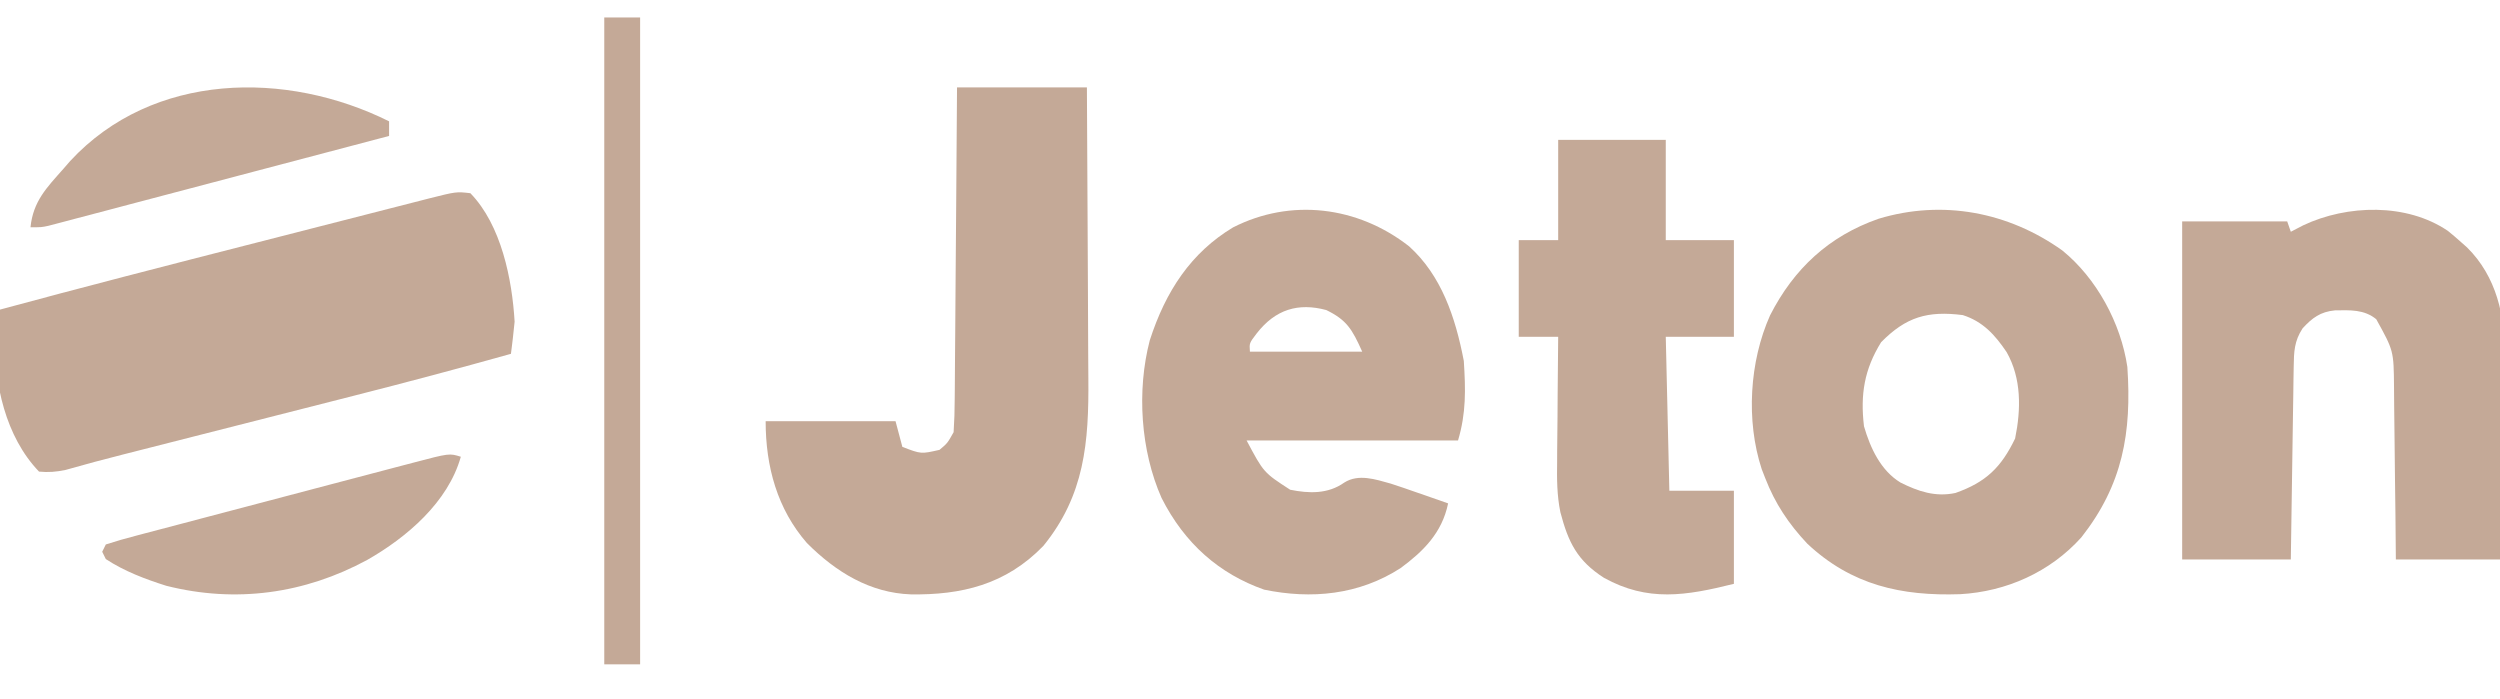
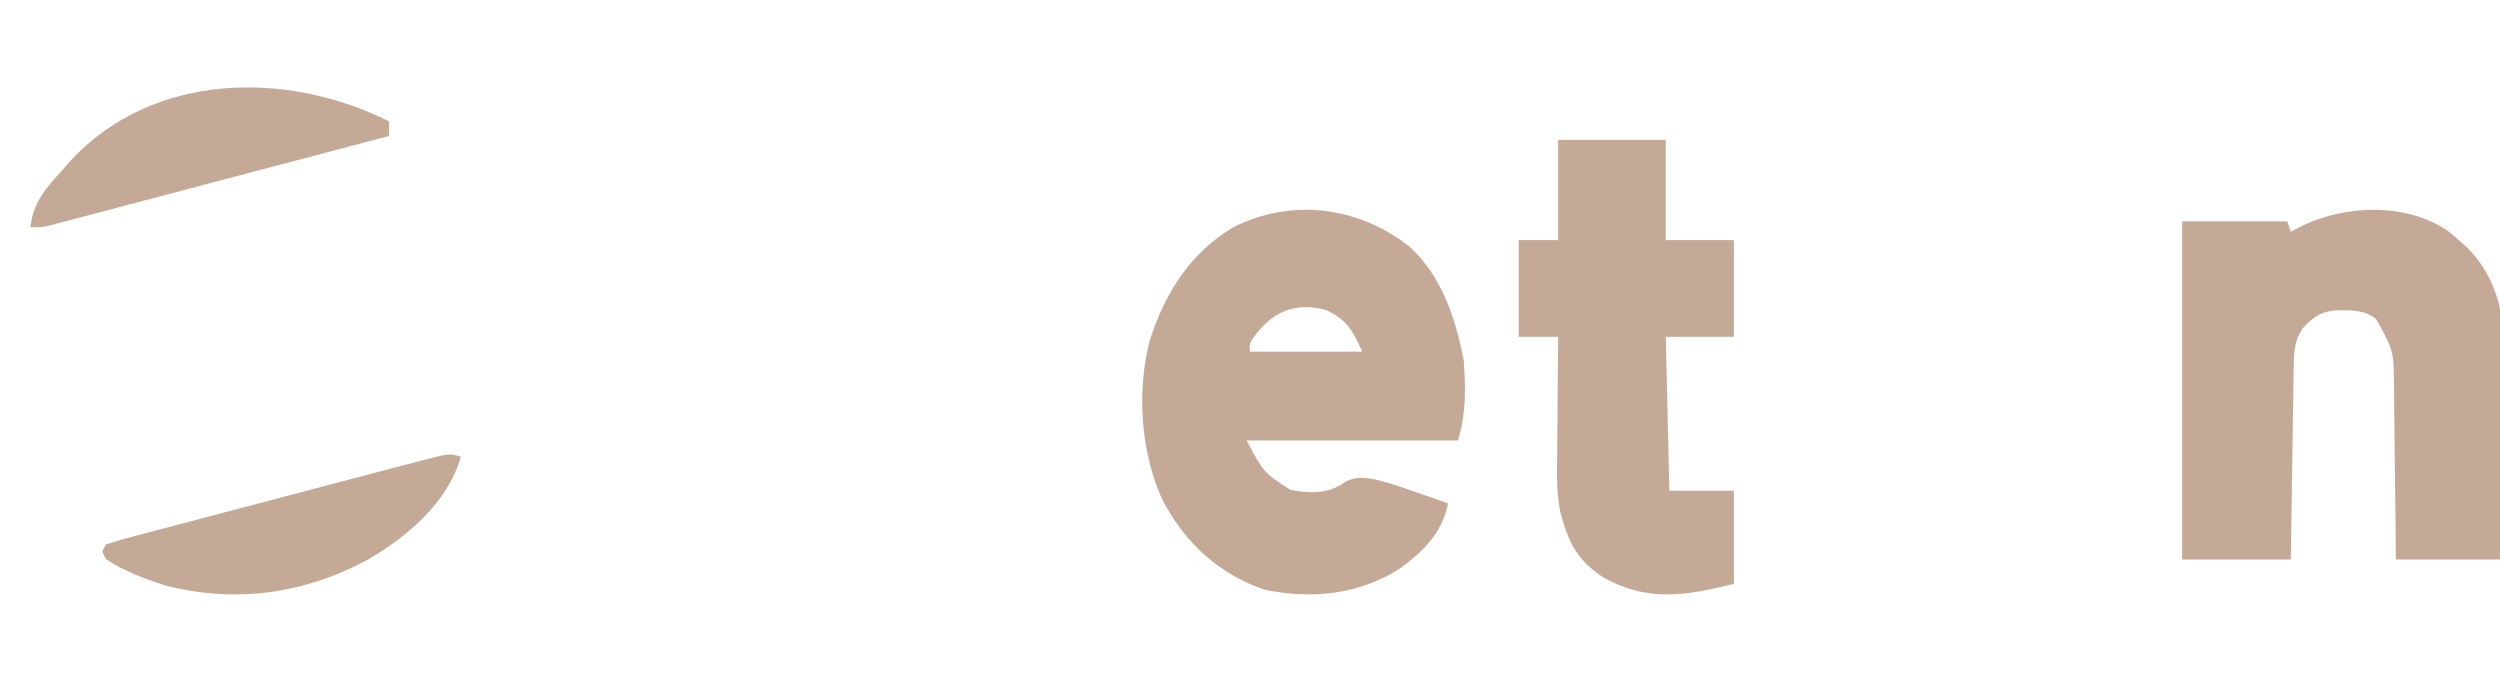
<svg xmlns="http://www.w3.org/2000/svg" width="143" height="40" viewBox="0 0 143 40" fill="none">
  <g clip-path="url(#clip0_463_2696)">
    <path d="M80.6 14.09C82.437 15.746 83.247 18.122 83.73 20.645C83.834 22.287 83.869 23.616 83.399 25.196C79.408 25.196 75.418 25.196 71.306 25.196C72.281 27.03 72.281 27.03 73.798 28.013C74.865 28.229 75.953 28.27 76.892 27.603C77.706 27.089 78.672 27.417 79.546 27.661C80.049 27.823 80.549 27.995 81.049 28.172C81.221 28.232 81.394 28.291 81.572 28.352C81.992 28.498 82.412 28.645 82.832 28.794C82.481 30.5 81.39 31.55 80.123 32.489C77.731 34.037 75.004 34.286 72.308 33.728C69.747 32.825 67.761 31.097 66.44 28.48C65.246 25.783 65.013 22.357 65.767 19.468C66.677 16.645 68.135 14.446 70.532 13.006C73.821 11.334 77.647 11.781 80.6 14.09ZM71.873 19.084C71.459 19.627 71.459 19.627 71.495 20.116C73.615 20.116 75.735 20.116 77.919 20.116C77.34 18.819 77.024 18.3 75.864 17.735C74.268 17.306 72.956 17.686 71.873 19.084Z" fill="#C4A997" />
-     <path d="M54.742 5C57.194 5 59.645 5 62.171 5C62.189 7.661 62.203 10.322 62.212 12.983C62.216 14.219 62.221 15.455 62.23 16.691C62.239 17.885 62.243 19.079 62.245 20.274C62.247 20.728 62.25 21.182 62.254 21.636C62.287 25.313 62.04 28.322 59.681 31.224C57.525 33.454 54.968 34.041 52.096 33.998C49.777 33.914 47.827 32.737 46.155 31.061C44.466 29.12 43.795 26.701 43.795 24.092C46.246 24.092 48.698 24.092 51.224 24.092C51.353 24.577 51.482 25.061 51.615 25.561C52.684 25.973 52.684 25.973 53.741 25.731C54.195 25.35 54.195 25.35 54.547 24.721C54.589 24.088 54.608 23.473 54.609 22.84C54.612 22.551 54.612 22.551 54.615 22.256C54.621 21.62 54.625 20.983 54.628 20.346C54.632 19.905 54.635 19.463 54.639 19.022C54.649 17.86 54.657 16.698 54.664 15.536C54.672 14.351 54.682 13.165 54.692 11.98C54.711 9.653 54.727 7.327 54.742 5Z" fill="#C4A997" />
-     <path d="M117.964 14.326C119.92 15.913 121.316 18.48 121.685 20.991C121.939 24.754 121.422 27.723 119.052 30.739C117.258 32.734 114.752 33.839 112.127 33.987C108.77 34.103 105.91 33.476 103.375 31.096C102.31 29.962 101.536 28.807 100.971 27.35C100.904 27.179 100.838 27.008 100.769 26.832C99.862 24.06 100.068 20.682 101.248 18.038C102.609 15.368 104.619 13.501 107.457 12.512C111.117 11.407 114.876 12.125 117.964 14.326ZM107.601 19.573C106.637 21.129 106.405 22.566 106.62 24.382C106.982 25.63 107.578 26.913 108.707 27.601C109.728 28.112 110.709 28.442 111.851 28.198C113.597 27.584 114.47 26.731 115.264 25.084C115.605 23.419 115.636 21.65 114.78 20.143C114.112 19.152 113.423 18.391 112.27 18.023C110.255 17.767 109.024 18.131 107.601 19.573Z" fill="#C4A997" />
    <path d="M140.021 13.208C140.278 13.415 140.528 13.629 140.772 13.849C140.885 13.948 140.997 14.047 141.113 14.15C142.807 15.824 143.286 18.079 143.282 20.331C143.282 20.458 143.282 20.585 143.282 20.716C143.282 21.131 143.28 21.547 143.278 21.962C143.278 22.252 143.278 22.542 143.278 22.832C143.277 23.591 143.275 24.35 143.272 25.11C143.27 26.023 143.269 26.936 143.268 27.849C143.266 29.233 143.262 30.616 143.258 32C141.207 32 139.156 32 137.043 32C137.035 31.164 137.028 30.328 137.02 29.466C137.012 28.796 137.003 28.126 136.994 27.456C136.985 26.75 136.977 26.045 136.971 25.339C136.966 24.658 136.958 23.978 136.947 23.297C136.942 22.914 136.94 22.53 136.938 22.146C136.92 20.063 136.92 20.063 135.921 18.259C135.226 17.693 134.433 17.741 133.567 17.752C132.721 17.831 132.254 18.188 131.709 18.781C131.232 19.508 131.212 20.12 131.2 20.958C131.196 21.203 131.192 21.448 131.187 21.7C131.184 21.967 131.18 22.234 131.177 22.501C131.173 22.775 131.168 23.048 131.164 23.322C131.152 24.041 131.142 24.76 131.132 25.479C131.122 26.213 131.11 26.947 131.099 27.681C131.076 29.12 131.056 30.56 131.035 32C128.984 32 126.933 32 124.82 32C124.82 25.619 124.82 19.239 124.82 12.665C126.803 12.665 128.786 12.665 130.828 12.665C130.897 12.861 130.965 13.056 131.035 13.257C131.27 13.135 131.505 13.013 131.747 12.887C134.264 11.699 137.666 11.607 140.021 13.208Z" fill="#C4A997" />
-     <path d="M26.905 11.051C28.679 12.877 29.295 15.99 29.436 18.401C29.407 18.723 29.373 19.044 29.333 19.365C29.313 19.529 29.293 19.693 29.273 19.862C29.257 19.986 29.241 20.111 29.225 20.239C26.242 21.075 23.252 21.871 20.248 22.634C19.83 22.74 19.411 22.847 18.993 22.954C17.906 23.231 16.819 23.507 15.732 23.784C14.196 24.174 12.66 24.566 11.124 24.957C10.31 25.165 9.496 25.372 8.682 25.579C8.494 25.627 8.306 25.675 8.112 25.724C7.751 25.816 7.391 25.907 7.03 25.999C5.931 26.278 4.837 26.569 3.747 26.881C3.217 26.991 2.773 27.029 2.233 26.976C0.294 24.958 -0.331 21.926 -0.307 19.255C-0.306 19.113 -0.306 18.972 -0.305 18.826C-0.303 18.48 -0.301 18.134 -0.298 17.789C4.715 16.429 9.746 15.136 14.78 13.851C15.935 13.556 17.09 13.26 18.245 12.963C19.142 12.733 20.04 12.503 20.937 12.274C21.364 12.165 21.79 12.056 22.216 11.946C22.807 11.794 23.398 11.644 23.989 11.493C24.163 11.448 24.337 11.403 24.516 11.357C26.101 10.958 26.101 10.958 26.905 11.051Z" fill="#C4A997" />
    <path d="M89.128 8C91.159 8 93.189 8 95.282 8C95.282 9.892 95.282 11.785 95.282 13.734C96.568 13.734 97.854 13.734 99.179 13.734C99.179 15.559 99.179 17.384 99.179 19.264C97.893 19.264 96.607 19.264 95.282 19.264C95.35 22.17 95.417 25.076 95.487 28.07C96.705 28.07 97.924 28.07 99.179 28.07C99.179 29.827 99.179 31.584 99.179 33.395C96.431 34.081 94.25 34.438 91.743 33.049C90.217 32.067 89.707 31.025 89.254 29.3C89.055 28.331 89.052 27.39 89.068 26.404C89.069 26.198 89.07 25.992 89.07 25.78C89.074 25.131 89.082 24.482 89.09 23.834C89.093 23.39 89.095 22.946 89.098 22.503C89.105 21.423 89.115 20.343 89.128 19.264C88.383 19.264 87.639 19.264 86.872 19.264C86.872 17.439 86.872 15.614 86.872 13.734C87.616 13.734 88.361 13.734 89.128 13.734C89.128 11.842 89.128 9.95 89.128 8Z" fill="#C4A997" />
-     <path d="M34.564 1C35.241 1 35.918 1 36.615 1C36.615 13.21 36.615 25.42 36.615 38C35.938 38 35.261 38 34.564 38C34.564 25.79 34.564 13.58 34.564 1Z" fill="#C4A997" />
    <path d="M26.359 26.126C25.632 28.721 23.27 30.738 21.006 32.027C17.427 33.964 13.49 34.511 9.511 33.507C8.31 33.127 7.112 32.676 6.053 31.979C5.985 31.841 5.917 31.703 5.846 31.561C5.915 31.423 5.983 31.285 6.053 31.143C6.634 30.954 7.207 30.79 7.798 30.638C7.981 30.589 8.164 30.541 8.352 30.491C8.96 30.329 9.568 30.171 10.176 30.012C10.597 29.901 11.018 29.789 11.439 29.678C12.55 29.384 13.661 29.092 14.772 28.8C16.121 28.446 17.47 28.09 18.819 27.733C19.869 27.456 20.919 27.18 21.969 26.904C22.162 26.853 22.355 26.802 22.554 26.75C22.915 26.655 23.276 26.56 23.637 26.466C25.706 25.921 25.706 25.921 26.359 26.126Z" fill="#C4A997" />
    <path d="M22.256 6.94C22.256 7.216 22.256 7.491 22.256 7.776C19.675 8.458 17.093 9.139 14.511 9.819C13.312 10.135 12.113 10.451 10.915 10.768C9.759 11.073 8.602 11.378 7.446 11.682C7.004 11.799 6.562 11.915 6.121 12.033C5.503 12.196 4.886 12.358 4.268 12.52C3.993 12.594 3.993 12.594 3.712 12.668C3.459 12.734 3.459 12.734 3.202 12.802C2.983 12.86 2.983 12.86 2.759 12.918C2.372 13 2.372 13 1.744 13C1.897 11.512 2.663 10.744 3.627 9.656C3.755 9.509 3.883 9.361 4.015 9.209C8.748 4.102 16.394 4.023 22.256 6.94Z" fill="#C4A997" />
  </g>
  <defs>
    <clipPath id="clip0_463_2696">
      <rect width="143" height="40" fill="white" />
    </clipPath>
  </defs>
</svg>